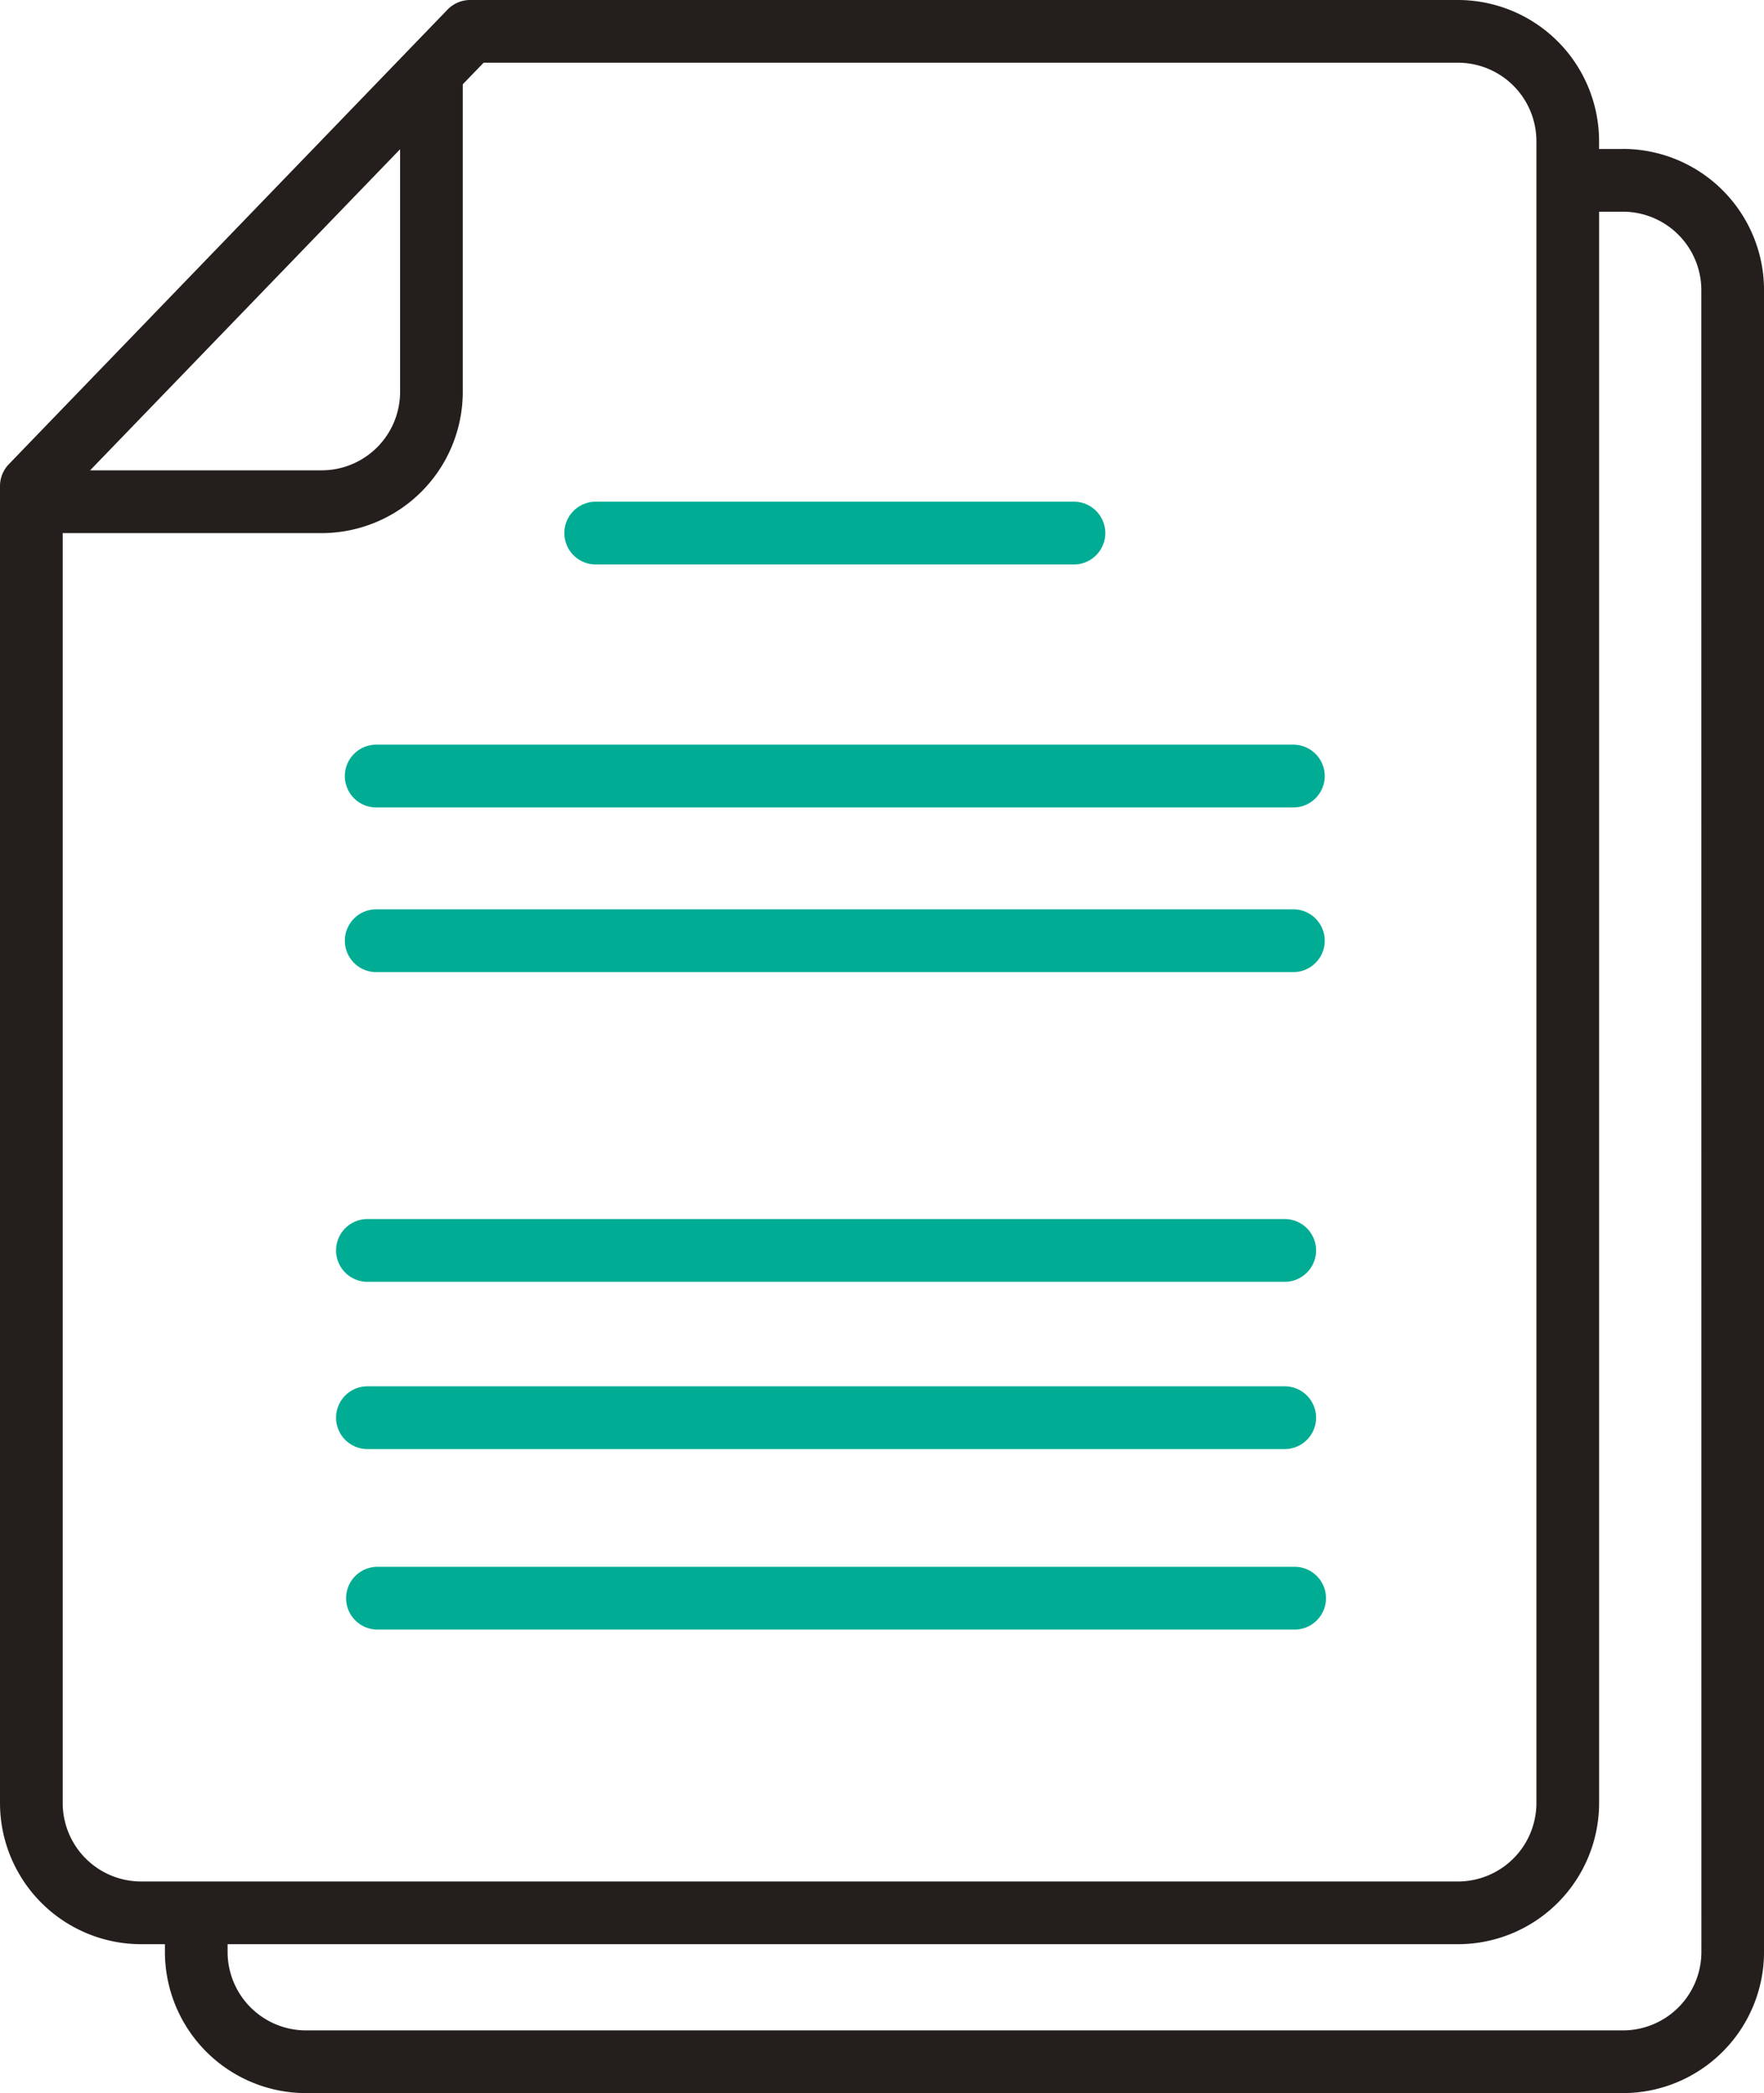
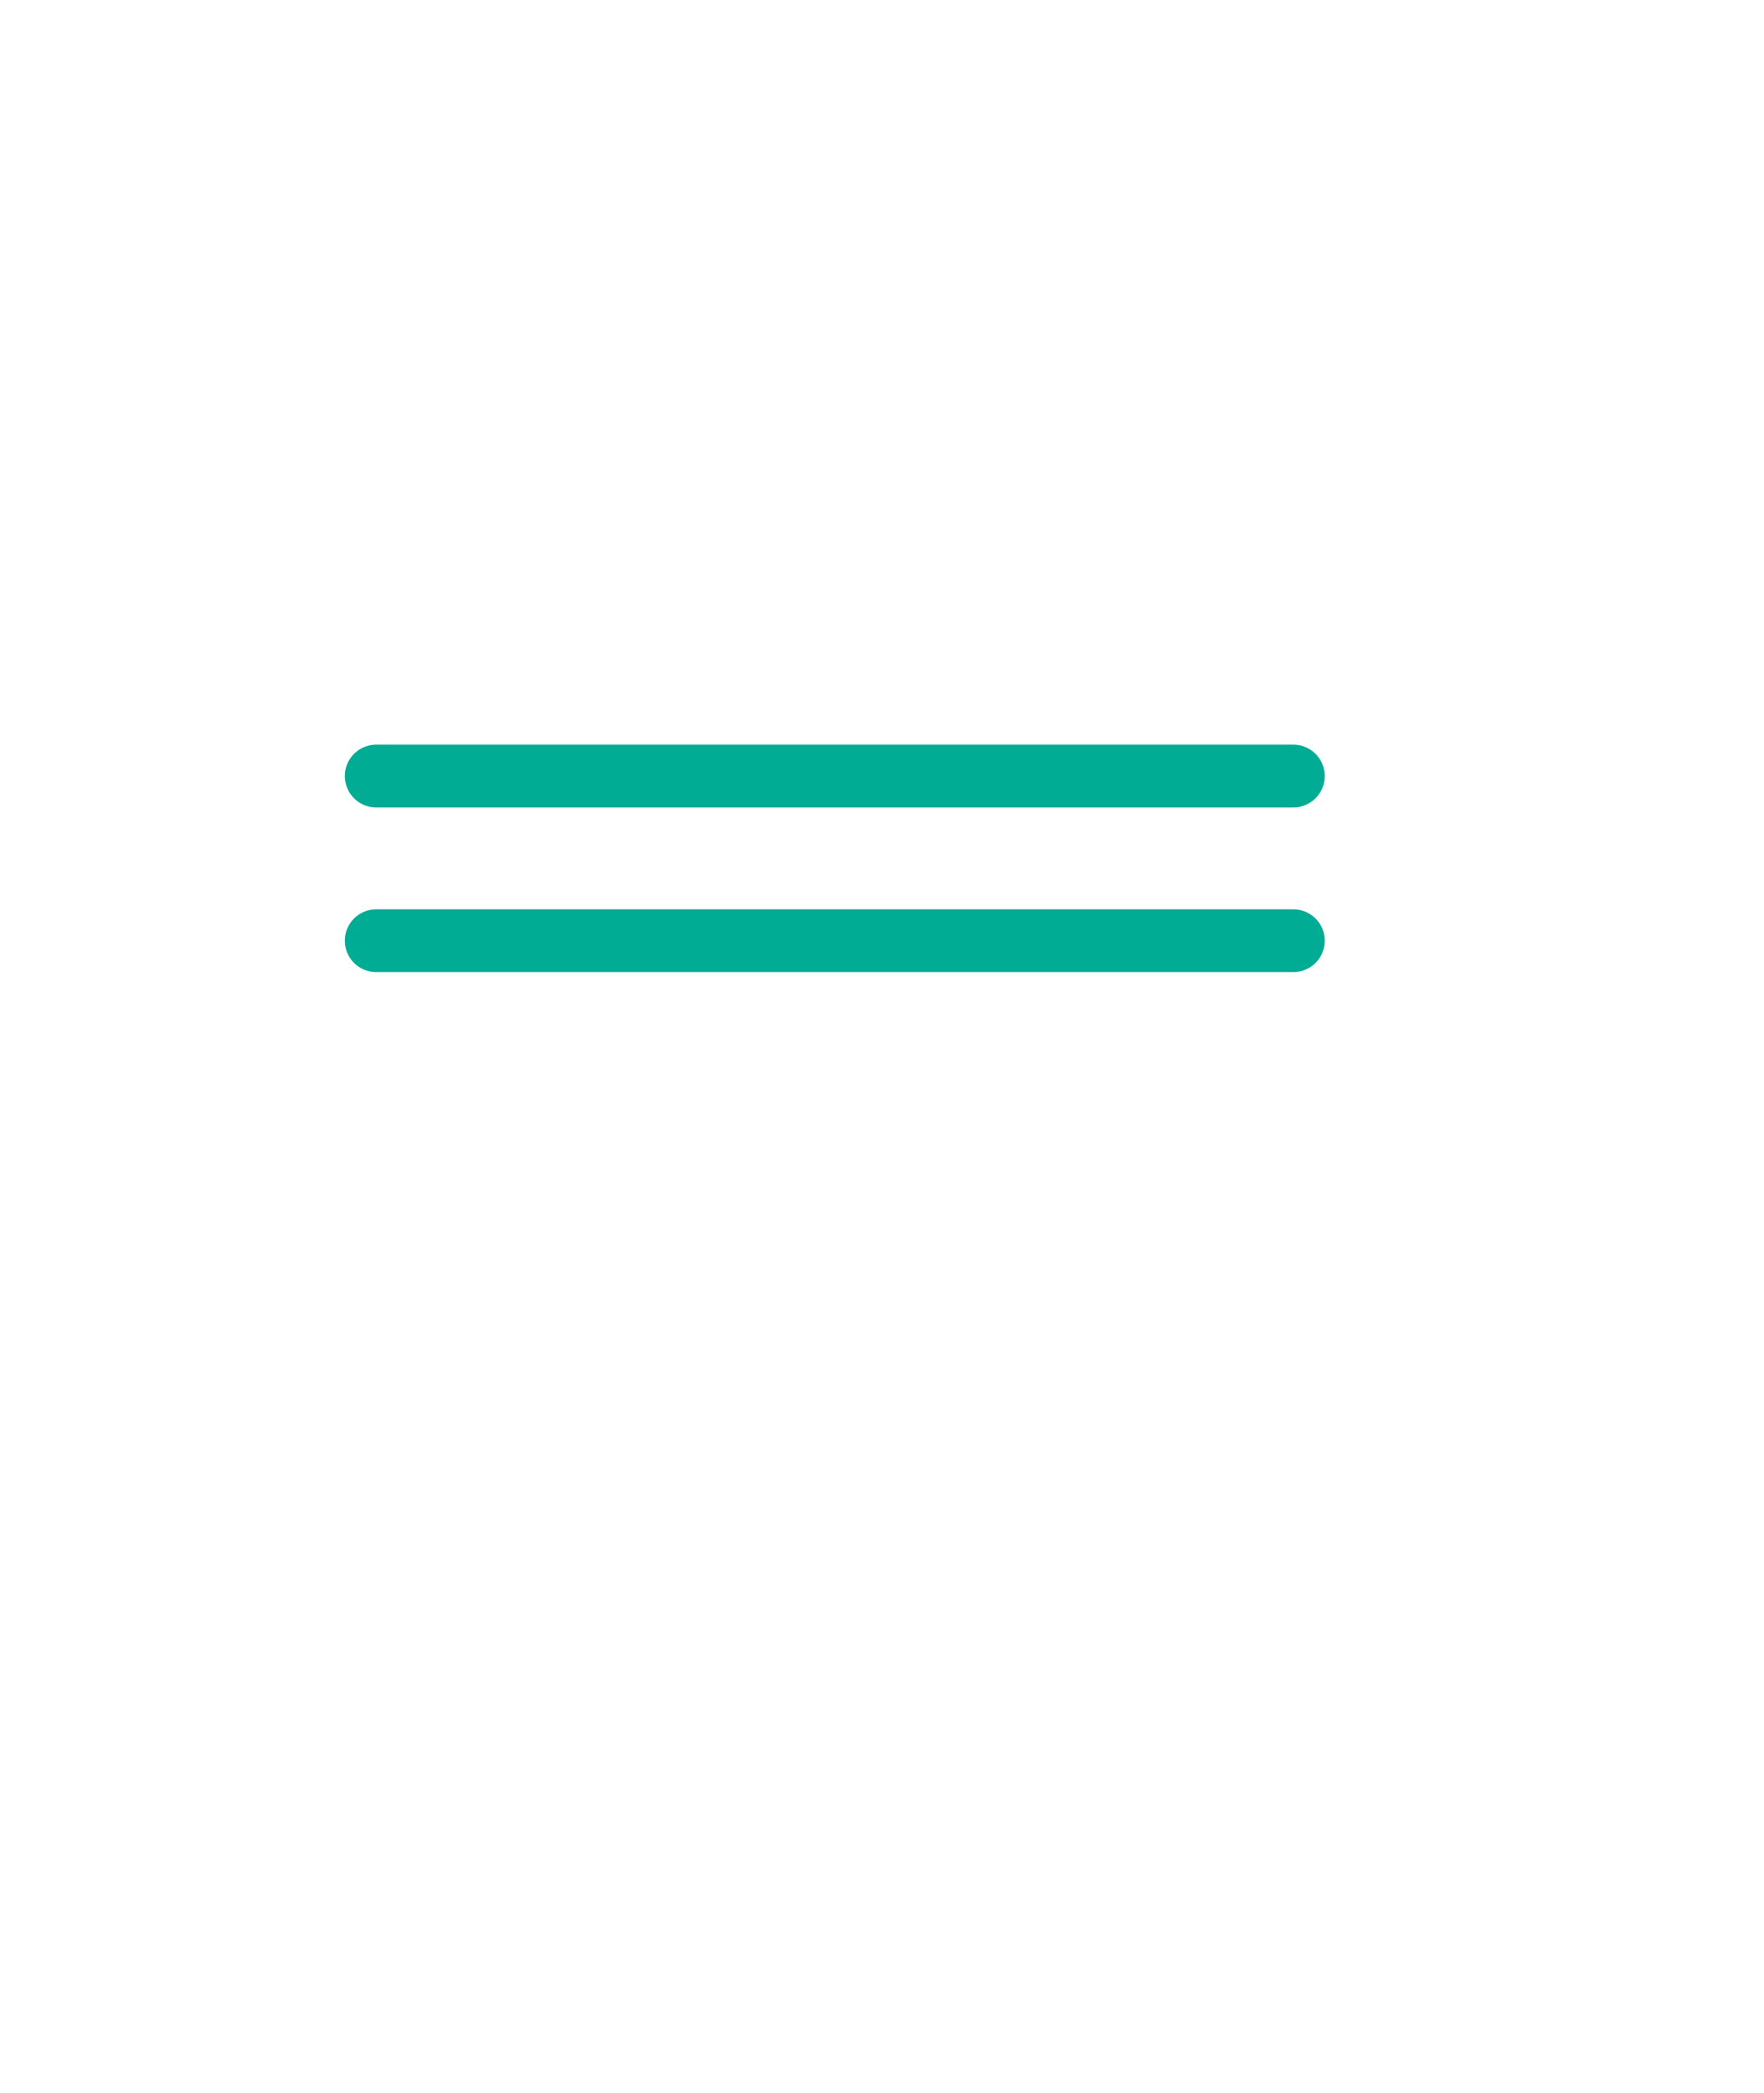
<svg xmlns="http://www.w3.org/2000/svg" width="53.393" height="63.349">
  <g id="グループ_2682" data-name="グループ 2682" transform="translate(13892 -1444.704)">
    <g id="グループ_2269" data-name="グループ 2269" transform="translate(-13892 1444.704)">
-       <path id="パス_1149" data-name="パス 1149" d="M65.182 152.689H37.423a.949.949 0 000 1.9h27.759a.949.949 0 000-1.9" transform="translate(-25.997 -105.269)" fill="#00ac93" />
-       <path id="パス_1148" data-name="パス 1148" d="M65 151.238a.949.949 0 000-1.9H37.237a.949.949 0 000 1.9z" transform="translate(-26.115 -107.381)" fill="#00ac93" />
-       <path id="パス_1146" data-name="パス 1146" d="M37.237 148.134H65a.949.949 0 100-1.9H37.237a.949.949 0 000 1.9" transform="translate(-26.115 -109.339)" fill="#00ac93" />
      <path id="パス_1144" data-name="パス 1144" d="M37.4 139.329h27.759a.949.949 0 100-1.9H37.4a.949.949 0 100 1.9" transform="translate(-26.012 -114.891)" fill="#00ac93" />
      <path id="パス_1145" data-name="パス 1145" d="M37.4 142.385h27.759a.949.949 0 100-1.9H37.4a.949.949 0 100 1.9" transform="translate(-26.012 -112.964)" fill="#00ac93" />
-       <path id="パス_1143" data-name="パス 1143" d="M41.474 134.819h14.473a.949.949 0 000-1.9H41.474a.949.949 0 000 1.9" transform="translate(-23.442 -117.735)" fill="#00ac93" />
-       <path id="パス_1147" data-name="パス 1147" d="M79.171 128.117h-.721v-.238a4.276 4.276 0 00-4.271-4.271h-29.9a.955.955 0 00-.683.29l-13.281 13.761a.951.951 0 00-.266.66v39.86a4.276 4.276 0 004.271 4.271h.721v.236a4.276 4.276 0 004.271 4.271h39.86a4.276 4.276 0 004.271-4.271v-50.3a4.276 4.276 0 00-4.271-4.271m-37.013.01v7.344a2.376 2.376 0 01-2.373 2.374h-7.01zm-10.212 50.054v-38.436h7.838a4.276 4.276 0 004.271-4.272v-9.311l.631-.654H74.18a2.376 2.376 0 012.373 2.373v50.3a2.376 2.376 0 01-2.373 2.373H34.32a2.376 2.376 0 01-2.373-2.373m49.6 4.507a2.376 2.376 0 01-2.373 2.373H39.311a2.376 2.376 0 01-2.373-2.373v-.236H74.18a4.276 4.276 0 004.271-4.271v-48.164h.721a2.376 2.376 0 012.373 2.373z" transform="translate(-30.049 -123.608)" fill="#241e1c" />
    </g>
  </g>
</svg>